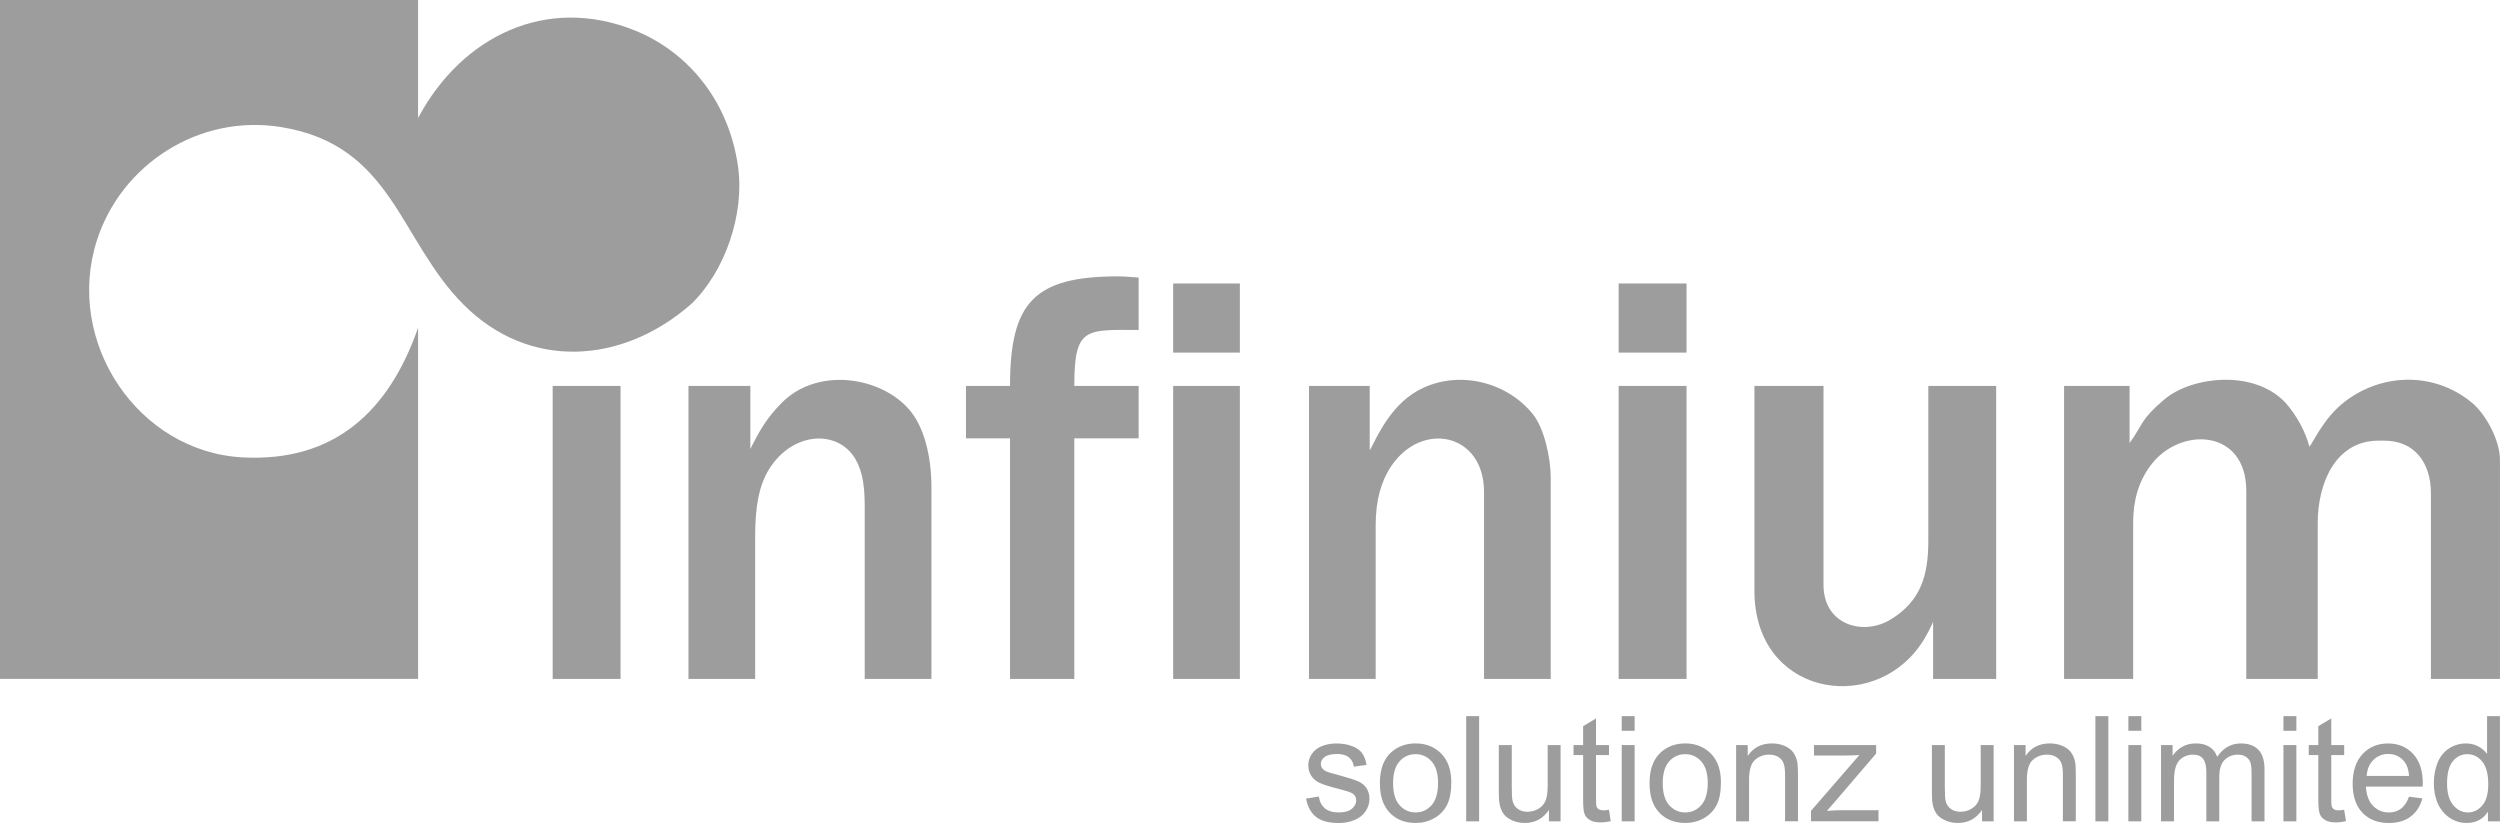
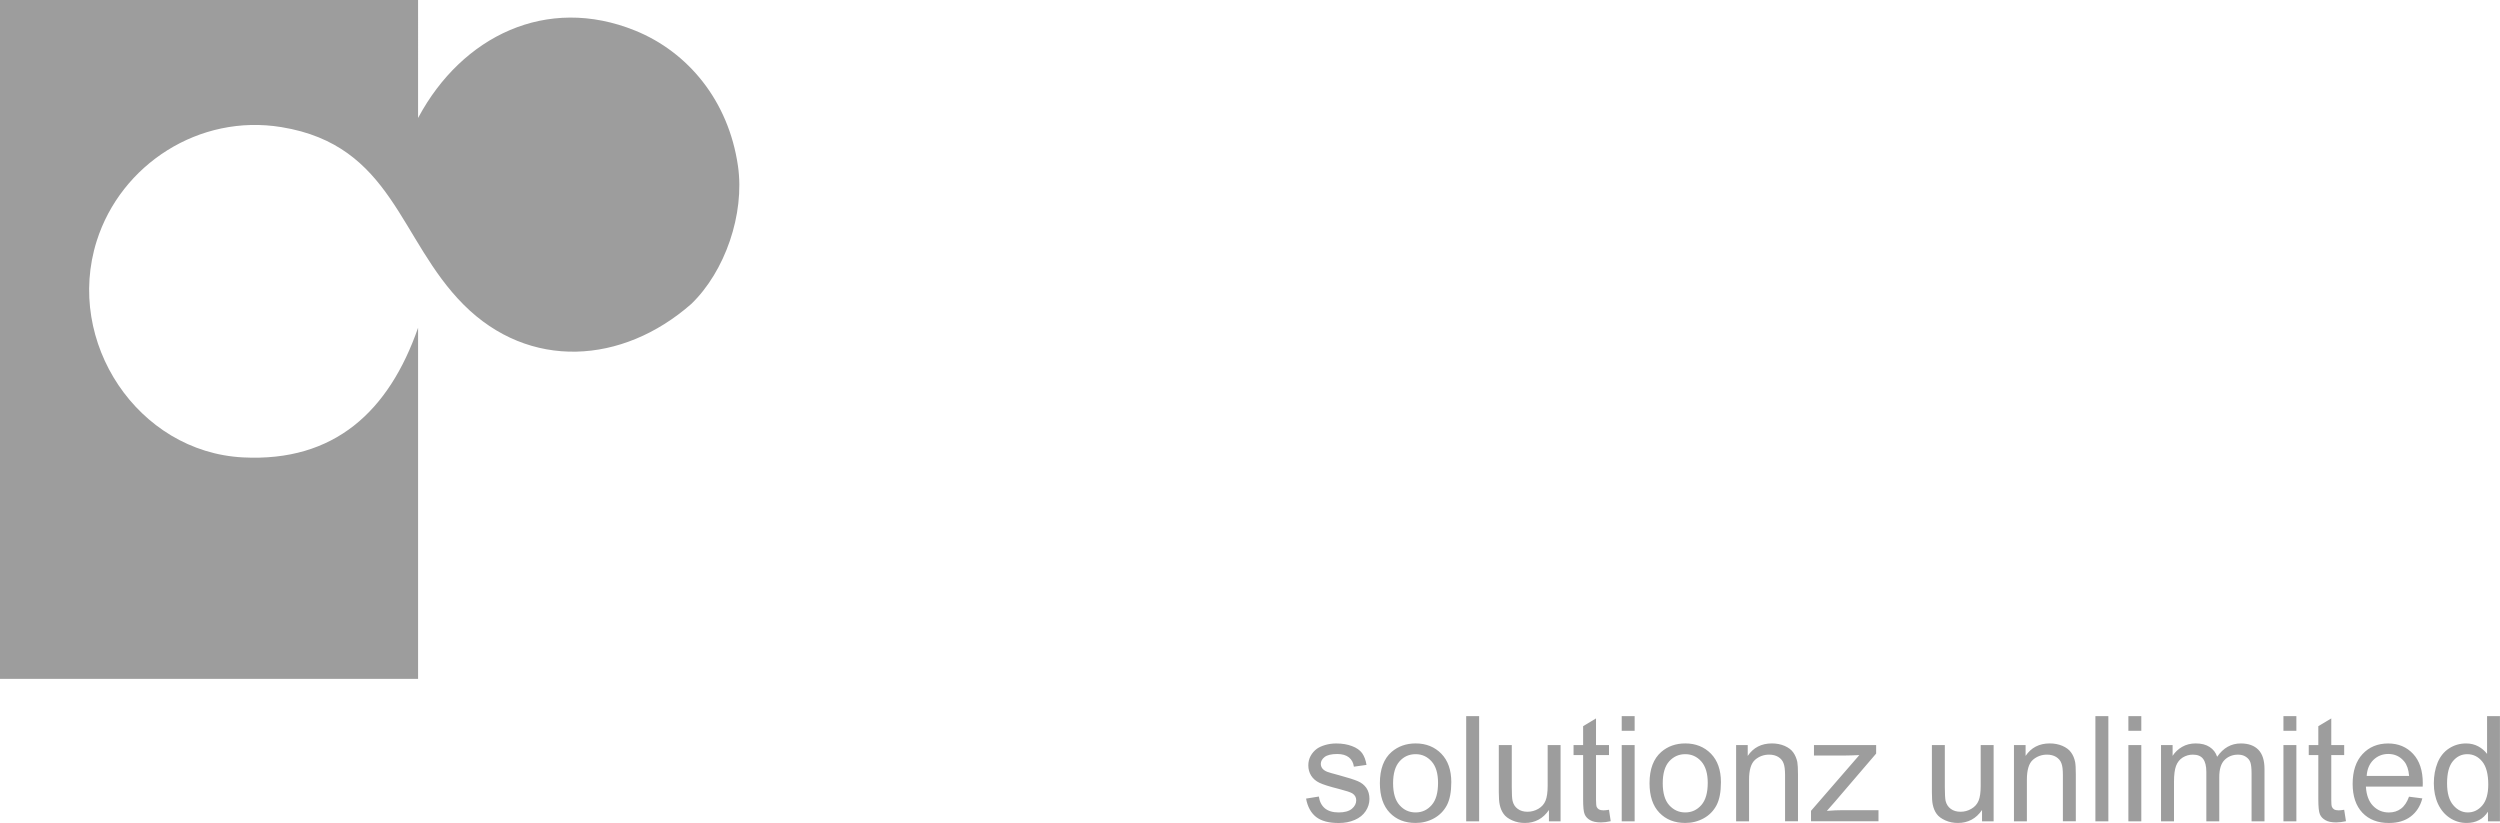
<svg xmlns="http://www.w3.org/2000/svg" version="1.1" x="0px" y="0px" width="129.109px" height="42.501px" viewBox="0 0 129.109 42.501" enable-background="new 0 0 129.109 42.501" xml:space="preserve">
  <g id="Layer_1">
</g>
  <g id="Layer_1_1_">
    <g>
      <path fill-rule="evenodd" clip-rule="evenodd" fill="#9D9D9D" d="M0,0v35.06h21.591V16.926c-1.501,4.308-4.313,6.938-9.043,6.696    C7.12,23.344,3.34,17.664,4.996,12.44c1.253-3.949,5.293-6.572,9.538-5.875c5.751,0.939,6.066,5.817,9.408,9.168    c3.394,3.402,8.203,3.082,11.752-0.03c1.748-1.676,2.775-4.649,2.418-7.128c-0.488-3.384-2.59-5.891-5.305-6.993    c-4.581-1.86-8.945,0.294-11.193,4.469c-0.008,0.009-0.016,0.027-0.023,0.042V0H0z" />
-       <path fill-rule="evenodd" clip-rule="evenodd" fill="#9D9D9D" d="M38.751,23.19V19.93h-3.196v15.132h3.444v-7.381    c0-1.41,0.17-2.572,0.724-3.458c1.219-1.948,3.562-2.06,4.462-0.5c0.386,0.667,0.472,1.461,0.472,2.48v8.858h3.445v-9.902    c0-1.607-0.38-3.104-1.125-3.982c-1.462-1.723-4.749-2.255-6.61-0.369C39.59,21.594,39.224,22.241,38.751,23.19L38.751,23.19z     M52.161,19.93h-2.275v2.707h2.275v12.425h3.32V22.637h3.323V19.93h-3.323c0-3.043,0.574-2.895,3.323-2.891v-2.706    c-0.384-0.017-0.644-0.061-1.047-0.061C53.419,14.272,52.161,15.603,52.161,19.93L52.161,19.93z M60.586,18.208h3.445v-3.57    h-3.445V18.208L60.586,18.208z M60.586,35.062h3.445V19.93h-3.445V35.062L60.586,35.062z M70.737,23.253V19.93h-3.136v15.132    h3.444v-7.936c0-1.286,0.282-2.283,0.81-3.063c1.593-2.349,4.786-1.688,4.786,1.341v9.658h3.444V24.665    c0-0.998-0.327-2.552-0.941-3.299c-1.472-1.808-4.235-2.332-6.207-1.018C71.552,21.272,70.888,23.078,70.737,23.253L70.737,23.253    z M83.593,18.208h3.506v-3.57h-3.506V18.208L83.593,18.208z M83.593,35.062h3.506V19.93h-3.506V35.062L83.593,35.062z     M90.604,30.509c0,5.363,6.016,6.414,8.549,2.831c0.347-0.485,0.647-1.13,0.679-1.23v2.952h3.258V19.93h-3.505v7.997    c0,1.793-0.387,3.121-1.955,4.073c-1.406,0.852-3.458,0.282-3.458-1.798V19.93h-3.567V30.509L90.604,30.509z M109.979,22.882    V19.93h-3.383v15.132h3.568v-8.059c0-1.155,0.272-2.121,0.902-2.969c1.514-2.029,4.94-1.896,4.94,1.31v9.718h3.69v-8.059    c0-2.038,0.912-4.245,3.138-4.245h0.306c1.558,0,2.401,1.147,2.401,2.708v9.596h3.566V23.743c0-1.006-0.738-2.355-1.433-2.934    c-1.911-1.592-4.596-1.578-6.564-0.079c-1.092,0.828-1.623,2.082-1.844,2.339c-0.183-0.733-0.671-1.658-1.266-2.303    c-1.644-1.708-4.839-1.314-6.222-0.141C110.512,21.7,110.711,21.867,109.979,22.882L109.979,22.882z M28.542,35.062h3.505V19.93    h-3.505V35.062z" />
      <path fill-rule="evenodd" clip-rule="evenodd" fill="#9D9D9D" d="M126.375,40.454c0,0.502,0.105,0.878,0.32,1.128    c0.212,0.249,0.464,0.375,0.753,0.375c0.294,0,0.541-0.121,0.746-0.359c0.204-0.237,0.309-0.601,0.309-1.087    c0-0.538-0.107-0.936-0.315-1.187c-0.206-0.25-0.464-0.376-0.769-0.376c-0.297,0-0.544,0.121-0.744,0.363    C126.476,39.551,126.375,39.931,126.375,40.454L126.375,40.454z M128.487,42.415v-0.496c-0.25,0.387-0.617,0.582-1.102,0.582    c-0.315,0-0.604-0.087-0.865-0.259c-0.263-0.173-0.466-0.415-0.611-0.722c-0.144-0.313-0.217-0.668-0.217-1.067    c0-0.394,0.066-0.749,0.195-1.069c0.132-0.317,0.328-0.563,0.592-0.734c0.26-0.169,0.555-0.256,0.876-0.256    c0.238,0,0.449,0.052,0.634,0.153c0.186,0.101,0.334,0.23,0.452,0.388v-1.951h0.665v5.432H128.487L128.487,42.415z     M122.224,40.071h2.191c-0.027-0.328-0.113-0.576-0.251-0.744c-0.212-0.258-0.485-0.39-0.824-0.39    c-0.306,0-0.562,0.108-0.772,0.31C122.362,39.453,122.245,39.729,122.224,40.071L122.224,40.071z M124.41,41.144l0.688,0.088    c-0.106,0.404-0.307,0.715-0.603,0.938c-0.293,0.222-0.668,0.332-1.125,0.332c-0.574,0-1.028-0.176-1.366-0.529    c-0.334-0.354-0.505-0.852-0.505-1.49c0-0.661,0.171-1.174,0.511-1.54c0.341-0.366,0.782-0.548,1.324-0.548    c0.525,0,0.954,0.181,1.287,0.537c0.332,0.358,0.5,0.861,0.5,1.51c0,0.041-0.001,0.1-0.005,0.18h-2.933    c0.025,0.432,0.146,0.762,0.365,0.99c0.22,0.229,0.496,0.347,0.821,0.347c0.246,0,0.454-0.066,0.626-0.196    C124.172,41.633,124.308,41.427,124.41,41.144L124.41,41.144z M121.062,41.82l0.092,0.59c-0.188,0.042-0.356,0.062-0.502,0.062    c-0.242,0-0.43-0.038-0.563-0.117c-0.132-0.076-0.229-0.175-0.281-0.303c-0.055-0.123-0.082-0.388-0.082-0.786v-2.271h-0.494    v-0.516h0.494v-0.976l0.669-0.401v1.377h0.667v0.516h-0.667v2.306c0,0.19,0.009,0.317,0.035,0.37    c0.023,0.053,0.06,0.095,0.114,0.13c0.053,0.03,0.128,0.048,0.229,0.048C120.845,41.849,120.94,41.84,121.062,41.82L121.062,41.82    z M117.925,38.479h0.668v3.936h-0.668V38.479L117.925,38.479z M117.925,36.983h0.668v0.759h-0.668V36.983L117.925,36.983z     M111.603,42.415v-3.936h0.598v0.556c0.124-0.191,0.289-0.349,0.492-0.465c0.207-0.118,0.439-0.177,0.701-0.177    c0.291,0,0.529,0.06,0.716,0.182c0.188,0.121,0.32,0.289,0.392,0.508c0.316-0.459,0.723-0.689,1.223-0.689    c0.391,0,0.694,0.11,0.905,0.325c0.211,0.216,0.317,0.55,0.317,0.995v2.701h-0.668v-2.478c0-0.265-0.023-0.458-0.064-0.574    c-0.045-0.12-0.123-0.212-0.237-0.284c-0.114-0.075-0.247-0.106-0.402-0.106c-0.277,0-0.508,0.094-0.691,0.274    c-0.184,0.183-0.274,0.48-0.274,0.886v2.282h-0.668v-2.557c0-0.292-0.055-0.518-0.164-0.663c-0.108-0.149-0.287-0.223-0.534-0.223    c-0.188,0-0.358,0.05-0.519,0.146c-0.16,0.1-0.275,0.245-0.348,0.437c-0.07,0.19-0.105,0.464-0.105,0.821v2.039H111.603    L111.603,42.415z M109.917,38.479h0.668v3.936h-0.668V38.479L109.917,38.479z M109.917,36.983h0.668v0.759h-0.668V36.983    L109.917,36.983z M108.214,36.983h0.669v5.435h-0.669V36.983L108.214,36.983z M104.008,42.415v-3.936h0.601v0.559    c0.287-0.429,0.705-0.645,1.25-0.645c0.238,0,0.457,0.043,0.654,0.127c0.198,0.088,0.348,0.198,0.445,0.339    c0.1,0.137,0.17,0.301,0.209,0.492c0.023,0.122,0.036,0.339,0.036,0.647v2.416h-0.668v-2.392c0-0.27-0.024-0.477-0.077-0.606    c-0.052-0.137-0.143-0.245-0.274-0.326c-0.133-0.079-0.29-0.118-0.466-0.118c-0.283,0-0.526,0.09-0.733,0.269    c-0.206,0.184-0.309,0.521-0.309,1.028v2.146H104.008L104.008,42.415z M102.359,42.415v-0.584c-0.305,0.447-0.722,0.67-1.249,0.67    c-0.229,0-0.445-0.043-0.646-0.133s-0.351-0.199-0.449-0.336c-0.098-0.134-0.165-0.299-0.204-0.493    c-0.027-0.13-0.041-0.341-0.041-0.624v-2.436h0.668v2.18c0,0.346,0.015,0.583,0.039,0.701c0.045,0.178,0.132,0.314,0.268,0.413    c0.137,0.101,0.305,0.149,0.504,0.149s0.387-0.049,0.56-0.153c0.176-0.101,0.3-0.241,0.372-0.417    c0.074-0.177,0.109-0.434,0.109-0.768v-2.105h0.668v3.936H102.359L102.359,42.415z M93.527,42.415v-0.541l2.496-2.879    c-0.284,0.013-0.532,0.023-0.749,0.023h-1.594v-0.539h3.211v0.438l-2.137,2.496l-0.408,0.464c0.299-0.025,0.58-0.037,0.841-0.037    h1.825v0.574H93.527L93.527,42.415z M89.659,42.415v-3.936h0.6v0.559c0.289-0.429,0.705-0.645,1.252-0.645    c0.236,0,0.455,0.043,0.653,0.127c0.199,0.088,0.348,0.198,0.446,0.339c0.098,0.137,0.168,0.301,0.21,0.492    c0.021,0.122,0.035,0.339,0.035,0.647v2.416h-0.668v-2.392c0-0.27-0.026-0.477-0.079-0.606c-0.049-0.137-0.143-0.245-0.273-0.326    c-0.132-0.079-0.288-0.118-0.467-0.118c-0.281,0-0.525,0.09-0.731,0.269c-0.206,0.184-0.309,0.521-0.309,1.028v2.146H89.659    L89.659,42.415z M85.87,40.45c0,0.503,0.109,0.879,0.33,1.129c0.225,0.25,0.499,0.378,0.834,0.378c0.332,0,0.607-0.128,0.829-0.38    s0.331-0.635,0.331-1.15c0-0.484-0.112-0.854-0.332-1.103c-0.222-0.25-0.499-0.376-0.828-0.376c-0.335,0-0.609,0.125-0.834,0.373    C85.979,39.571,85.87,39.946,85.87,40.45L85.87,40.45z M85.188,40.446c0-0.725,0.203-1.263,0.608-1.615    c0.337-0.291,0.751-0.438,1.238-0.438c0.54,0,0.982,0.18,1.328,0.532c0.341,0.353,0.513,0.841,0.513,1.468    c0,0.504-0.074,0.9-0.227,1.192c-0.152,0.288-0.372,0.515-0.664,0.676c-0.289,0.159-0.606,0.239-0.95,0.239    c-0.551,0-0.996-0.173-1.336-0.527C85.356,41.62,85.188,41.11,85.188,40.446L85.188,40.446z M83.751,38.479h0.668v3.936h-0.668    V38.479L83.751,38.479z M83.751,36.983h0.668v0.759h-0.668V36.983L83.751,36.983z M83.094,41.82l0.089,0.59    c-0.188,0.042-0.355,0.062-0.502,0.062c-0.242,0-0.428-0.038-0.563-0.117c-0.133-0.076-0.227-0.175-0.28-0.303    c-0.056-0.123-0.08-0.388-0.08-0.786v-2.271h-0.494v-0.516h0.494v-0.976l0.666-0.401v1.377h0.671v0.516h-0.671v2.306    c0,0.19,0.014,0.317,0.034,0.37c0.026,0.053,0.063,0.095,0.116,0.13c0.055,0.03,0.129,0.048,0.228,0.048    C82.876,41.849,82.972,41.84,83.094,41.82L83.094,41.82z M79.993,42.415v-0.584c-0.306,0.447-0.721,0.67-1.244,0.67    c-0.232,0-0.448-0.043-0.651-0.133c-0.202-0.09-0.351-0.199-0.446-0.336c-0.098-0.134-0.167-0.299-0.205-0.493    c-0.027-0.13-0.043-0.341-0.043-0.624v-2.436h0.67v2.18c0,0.346,0.013,0.583,0.041,0.701c0.042,0.178,0.128,0.314,0.266,0.413    c0.137,0.101,0.304,0.149,0.503,0.149c0.198,0,0.388-0.049,0.563-0.153c0.175-0.101,0.298-0.241,0.37-0.417    c0.072-0.177,0.11-0.434,0.11-0.768v-2.105h0.667v3.936H79.993L79.993,42.415z M75.719,36.983h0.669v5.435h-0.669V36.983    L75.719,36.983z M71.944,40.45c0,0.503,0.11,0.879,0.332,1.129c0.219,0.25,0.496,0.378,0.833,0.378    c0.332,0,0.606-0.128,0.827-0.38c0.223-0.252,0.33-0.635,0.33-1.15c0-0.484-0.11-0.854-0.332-1.103    c-0.223-0.25-0.497-0.376-0.825-0.376c-0.337,0-0.614,0.125-0.833,0.373C72.055,39.571,71.944,39.946,71.944,40.45L71.944,40.45z     M71.262,40.446c0-0.725,0.202-1.263,0.606-1.615c0.34-0.291,0.754-0.438,1.241-0.438c0.539,0,0.984,0.18,1.327,0.532    c0.342,0.353,0.514,0.841,0.514,1.468c0,0.504-0.076,0.9-0.228,1.192c-0.152,0.288-0.375,0.515-0.664,0.676    c-0.289,0.159-0.606,0.239-0.949,0.239c-0.554,0-0.997-0.173-1.337-0.527C71.433,41.62,71.262,41.11,71.262,40.446L71.262,40.446z     M67.45,41.242l0.66-0.106c0.038,0.263,0.141,0.466,0.312,0.609c0.168,0.138,0.406,0.212,0.71,0.212    c0.307,0,0.535-0.063,0.686-0.191c0.147-0.122,0.222-0.27,0.222-0.437c0-0.15-0.066-0.271-0.2-0.356    c-0.094-0.059-0.32-0.133-0.683-0.227c-0.488-0.122-0.827-0.229-1.015-0.319c-0.189-0.09-0.332-0.215-0.43-0.371    c-0.099-0.16-0.146-0.337-0.146-0.528c0-0.176,0.038-0.339,0.118-0.487c0.081-0.149,0.19-0.273,0.328-0.375    c0.104-0.072,0.244-0.139,0.422-0.191c0.183-0.053,0.373-0.08,0.578-0.08c0.308,0,0.578,0.047,0.813,0.137    c0.232,0.087,0.405,0.209,0.518,0.36c0.109,0.155,0.188,0.356,0.228,0.61l-0.652,0.092c-0.027-0.206-0.114-0.365-0.255-0.48    c-0.144-0.115-0.344-0.175-0.604-0.175c-0.305,0-0.523,0.055-0.653,0.155c-0.13,0.103-0.196,0.221-0.196,0.354    c0,0.088,0.027,0.167,0.08,0.237c0.055,0.07,0.14,0.129,0.256,0.175c0.068,0.027,0.263,0.084,0.59,0.17    c0.471,0.127,0.799,0.233,0.984,0.312c0.188,0.078,0.336,0.198,0.442,0.348c0.106,0.155,0.16,0.345,0.16,0.571    c0,0.223-0.066,0.433-0.194,0.627c-0.13,0.196-0.316,0.349-0.563,0.455c-0.246,0.107-0.523,0.16-0.83,0.16    c-0.514,0-0.902-0.105-1.171-0.314C67.695,41.974,67.526,41.657,67.45,41.242z" />
    </g>
  </g>
</svg>